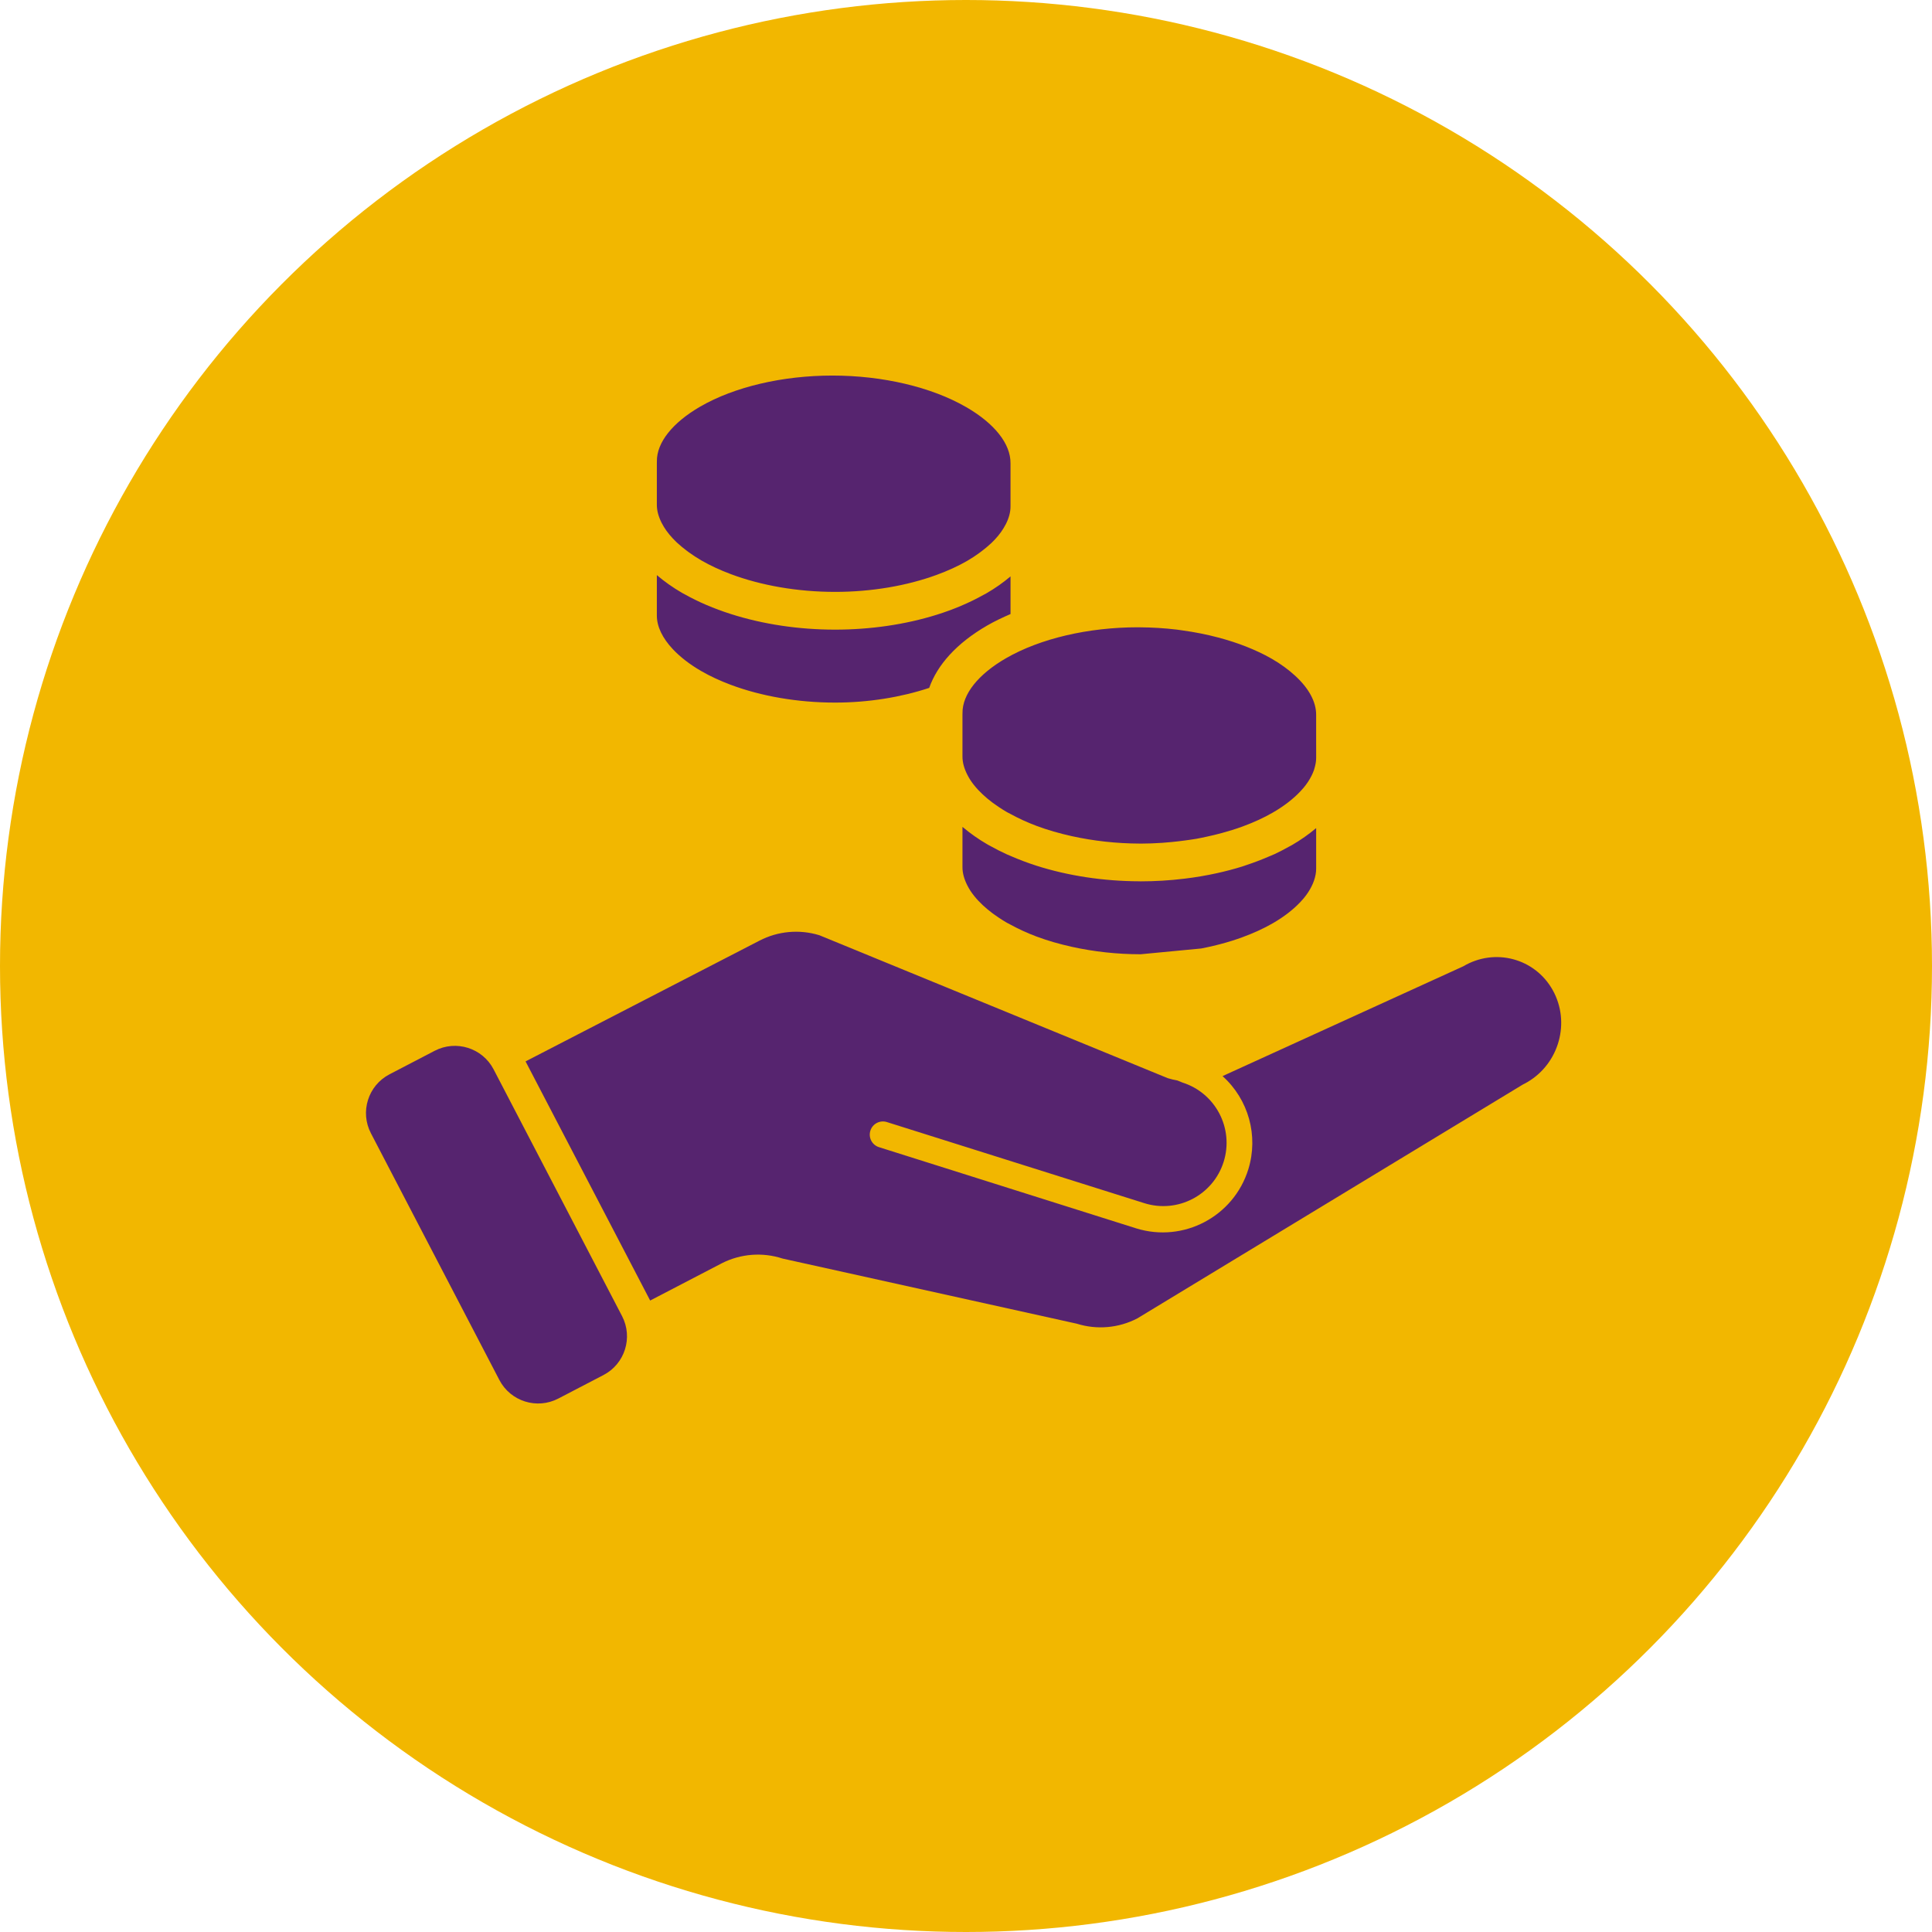
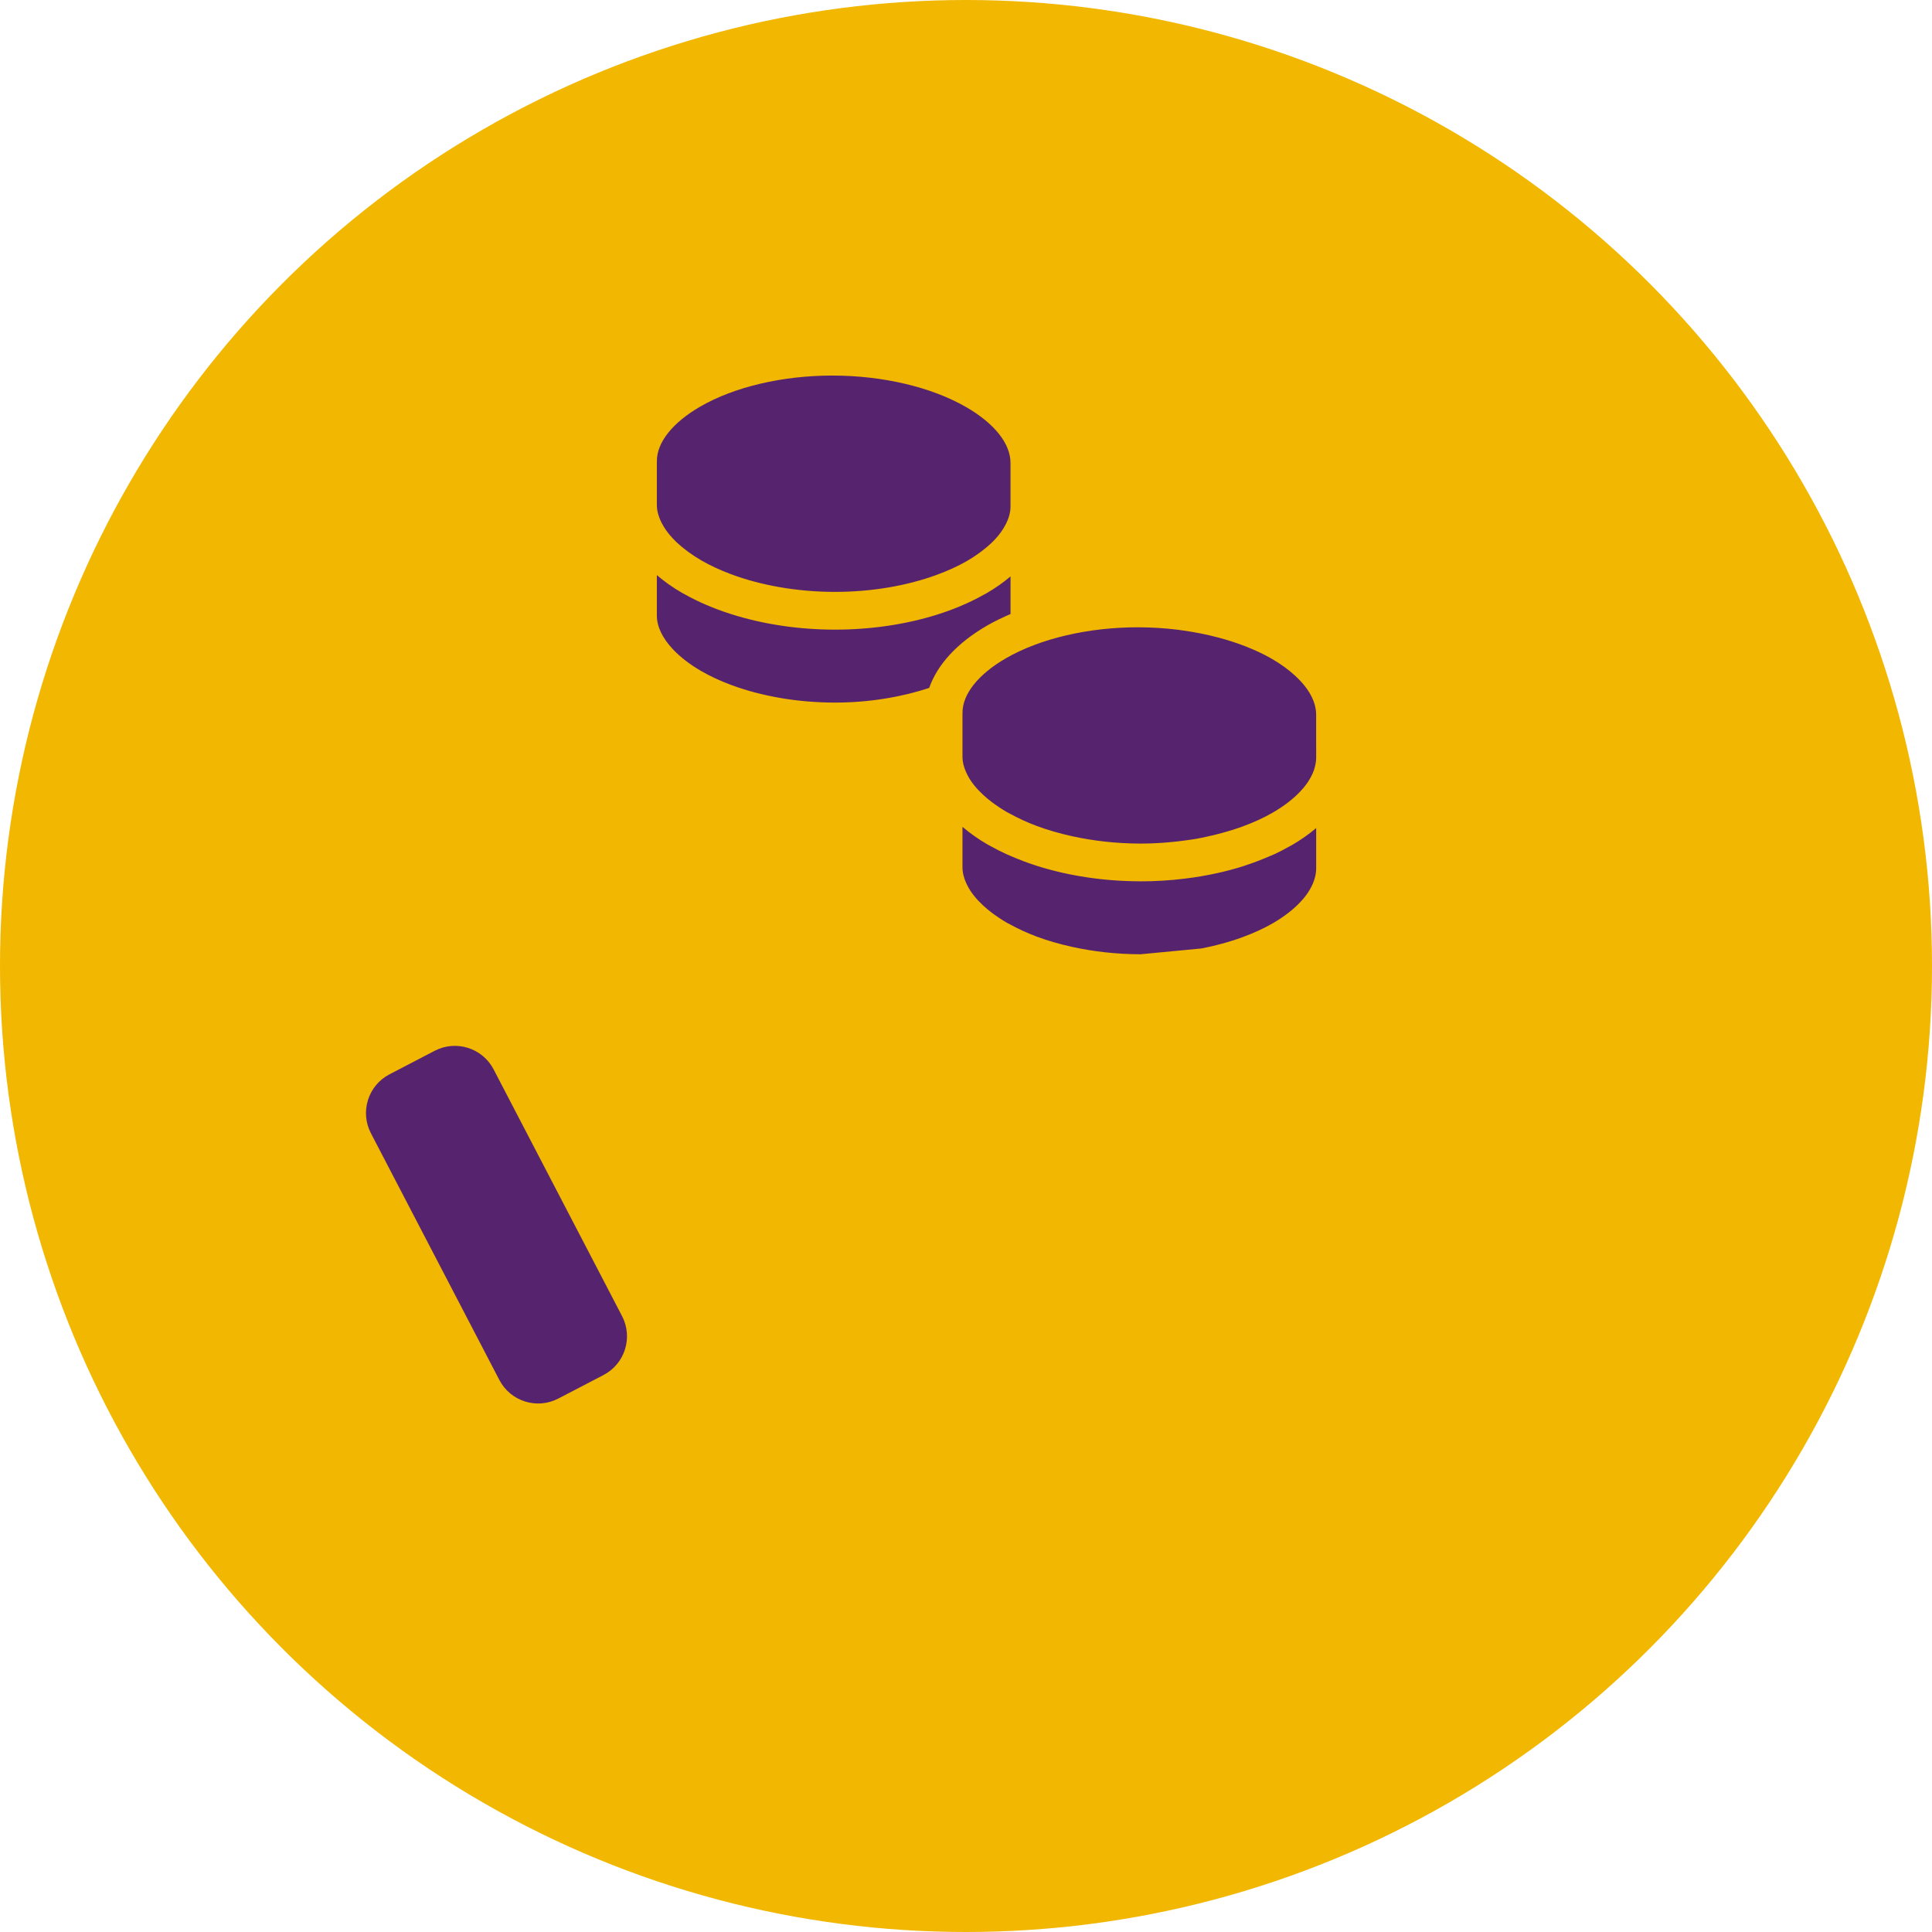
<svg xmlns="http://www.w3.org/2000/svg" version="1.1" id="Ebene_1" x="0px" y="0px" viewBox="0 0 128 128" style="enable-background:new 0 0 128 128;" xml:space="preserve">
  <style type="text/css">
	.st0{fill:#F2B700;}
	.st1{fill:#56246F;}
</style>
  <g id="Punkte_einlösen">
    <circle id="base_30_" class="st0" cx="64" cy="64" r="64" />
    <path id="content_30_" class="st1" d="M66.95,40.682v-0.028l-0-2.466   c-0.474,0.401-1.013,0.784-1.63,1.14c-0.053,0.031-0.112,0.056-0.166,0.087   c-0.946,0.529-1.986,0.967-3.092,1.313c-2.094,0.655-4.413,0.987-6.738,0.987   c-2.384,0-4.766-0.35-6.915-1.038c-1.104-0.353-2.147-0.794-3.092-1.329   c-0.034-0.019-0.072-0.036-0.106-0.055c-0.644-0.372-1.202-0.772-1.693-1.191v2.475v0.202   c-0.001,0.737,0.375,1.501,1.054,2.225c0.482,0.514,1.112,1.008,1.889,1.457   c0.592,0.342,1.247,0.644,1.948,0.907c2.022,0.759,4.438,1.18,6.914,1.18   c2.22,0,4.371-0.355,6.239-0.973c0.534-1.515,1.806-2.957,3.837-4.13   C65.888,41.162,66.412,40.914,66.95,40.682z M43.834,34.638c0.175,0.349,0.422,0.694,0.739,1.032   c0.078,0.083,0.157,0.165,0.243,0.247c0.019,0.018,0.04,0.035,0.059,0.053   c0.183,0.171,0.387,0.338,0.604,0.502c0.057,0.043,0.113,0.086,0.172,0.128   c0.252,0.181,0.518,0.358,0.811,0.527c0.592,0.342,1.247,0.644,1.948,0.907   c2.022,0.759,4.438,1.18,6.914,1.18c2.414,0,4.765-0.404,6.739-1.129   c0.724-0.266,1.402-0.572,2.008-0.922c0.287-0.166,0.549-0.339,0.795-0.517   c0.058-0.042,0.112-0.084,0.168-0.126c0.21-0.159,0.407-0.321,0.584-0.486   c0.021-0.02,0.045-0.039,0.066-0.059c0.075-0.071,0.146-0.143,0.214-0.215   c0.313-0.33,0.552-0.67,0.728-1.011c0.004-0.008,0.011-0.015,0.014-0.023   c-0-0-0-0-0.001-0c0.204-0.401,0.316-0.804,0.31-1.2V33.321l-0-2.622   c0.015-1.294-1.056-2.642-2.94-3.729c-2.298-1.327-5.528-2.088-8.862-2.088   c-3.3,0-6.488,0.748-8.746,2.051c-1.844,1.065-2.895,2.388-2.881,3.631   c0,0.045-0,0.09-0.002,0.135v2.544v0.202c-0.001,0.393,0.115,0.794,0.315,1.193   C43.834,34.638,43.834,34.638,43.834,34.638z M79.587,62.839c0.12-0.023,0.24-0.047,0.359-0.073   c0.587-0.125,1.156-0.273,1.701-0.446c0.225-0.072,0.448-0.146,0.664-0.226   c0.724-0.266,1.402-0.572,2.008-0.922c0.749-0.432,1.359-0.908,1.827-1.403   c0.08-0.084,0.156-0.169,0.228-0.255c0.214-0.257,0.384-0.517,0.515-0.78   c0.064-0.127,0.12-0.254,0.164-0.382c0.094-0.274,0.15-0.549,0.146-0.819v-0.204l-0-0.224   l-0-2.241c-0.478,0.4-1.013,0.784-1.63,1.14c-0.053,0.031-0.112,0.056-0.166,0.087   c-0.306,0.171-0.618,0.337-0.944,0.489c-0.146,0.068-0.301,0.127-0.451,0.191   c-0.459,0.198-0.932,0.377-1.42,0.539c-0.093,0.031-0.183,0.065-0.277,0.095   c-0.542,0.169-1.099,0.315-1.667,0.441c-0.706,0.156-1.427,0.279-2.161,0.367   c-0.496,0.06-0.996,0.108-1.5,0.136c-0.469,0.027-0.94,0.042-1.411,0.042   c-0.03,0-0.06-0.002-0.09-0.003c-2.354-0.008-4.704-0.357-6.825-1.036   c-0.589-0.189-1.157-0.405-1.706-0.645c-0.083-0.036-0.169-0.069-0.25-0.106   c-0.391-0.179-0.771-0.371-1.136-0.578c-0.034-0.019-0.072-0.036-0.106-0.055   c-0.641-0.37-1.199-0.769-1.693-1.186v2.47v0.202c-0.001,0.394,0.115,0.795,0.316,1.194   c0.062,0.123,0.13,0.245,0.209,0.366c0.147,0.224,0.324,0.446,0.529,0.665   c0.362,0.385,0.808,0.759,1.339,1.111c0.176,0.117,0.356,0.233,0.55,0.345   c0.076,0.044,0.162,0.082,0.24,0.125c0.529,0.289,1.097,0.553,1.708,0.782   c0.74,0.278,1.535,0.506,2.365,0.689c1.437,0.317,2.98,0.491,4.549,0.491 M87.198,49.392   l-0-1.504l-0-0.513c0.01-0.877-0.489-1.778-1.393-2.607   c-0.429-0.394-0.941-0.773-1.547-1.123c-0.008-0.005-0.018-0.009-0.026-0.014   c-0.512-0.294-1.074-0.556-1.668-0.791c-0.58-0.23-1.197-0.428-1.839-0.599   c-0.765-0.204-1.565-0.363-2.392-0.476c-0.117-0.016-0.233-0.036-0.351-0.05   c-0.411-0.049-0.827-0.087-1.248-0.113c-0.415-0.025-0.833-0.039-1.252-0.041   c-0.029-0-0.057-0.002-0.086-0.002c-3.301,0-6.488,0.748-8.747,2.051   c-1.844,1.065-2.894,2.388-2.881,3.631c0,0.045-0,0.09-0.002,0.135v0.05v2.495v0.202   c-0.001,0.394,0.115,0.795,0.316,1.194c0.062,0.123,0.13,0.245,0.209,0.366   c0.147,0.224,0.324,0.446,0.53,0.665c0.362,0.385,0.808,0.759,1.339,1.111   c0.176,0.117,0.356,0.233,0.55,0.345c0.076,0.044,0.162,0.082,0.24,0.125   c0.529,0.289,1.097,0.553,1.708,0.782c0.74,0.278,1.535,0.506,2.365,0.689   c1.412,0.311,2.927,0.483,4.468,0.489c0.027,0,0.054,0.002,0.081,0.002   c0.478,0,0.952-0.02,1.422-0.051c0.197-0.013,0.392-0.032,0.587-0.05   c0.313-0.029,0.622-0.065,0.93-0.107c0.252-0.035,0.504-0.068,0.751-0.111   c0.232-0.041,0.458-0.091,0.684-0.139c0.343-0.073,0.677-0.155,1.006-0.244   c0.468-0.127,0.924-0.268,1.359-0.427c0.724-0.266,1.401-0.572,2.008-0.922   c0.749-0.432,1.359-0.908,1.827-1.403c0.08-0.084,0.156-0.169,0.228-0.255   c0.214-0.257,0.384-0.517,0.515-0.78c0.064-0.127,0.12-0.254,0.164-0.382   c0.012-0.034,0.02-0.068,0.03-0.103c0.072-0.24,0.119-0.48,0.116-0.716v-0.204l-0-0.224   V49.392H87.198z" />
    <g>
-       <path class="st1" d="M51.848,83.383l19.496,4.316c1.33,0.417,2.772,0.29,4.008-0.353l25.537-15.491    c0.109-0.053,0.217-0.111,0.321-0.173c2.098-1.242,2.843-3.963,1.665-6.079    s-3.834-2.824-5.931-1.582l-15.574,7.103l-0.372,0.172c1.724,1.547,2.391,3.956,1.707,6.17    c-0.968,3.132-4.291,4.886-7.423,3.918l-17.049-5.382l0,0c-0.459-0.145-0.713-0.635-0.568-1.094    c0.145-0.459,0.635-0.713,1.094-0.568l0,0l17.053,5.372c2.207,0.696,4.561-0.529,5.257-2.736    c0.696-2.207-0.529-4.561-2.736-5.257l-0.33-0.135c-0.215-0.038-0.427-0.088-0.636-0.152    l-23.086-9.472c-1.317-0.403-2.74-0.274-3.963,0.36l-15.498,8l8.255,15.844l4.759-2.476    C49.08,83.059,50.523,82.949,51.848,83.383z" />
      <path class="st1" d="M39.982,91.1l-2.993,1.558c-1.418,0.738-3.166,0.187-3.905-1.231l-8.51-16.346    c-0.738-1.418-0.187-3.166,1.231-3.905l2.993-1.558c1.418-0.738,3.166-0.187,3.905,1.231    l8.51,16.346C41.951,88.614,41.4,90.362,39.982,91.1z" />
    </g>
  </g>
</svg>